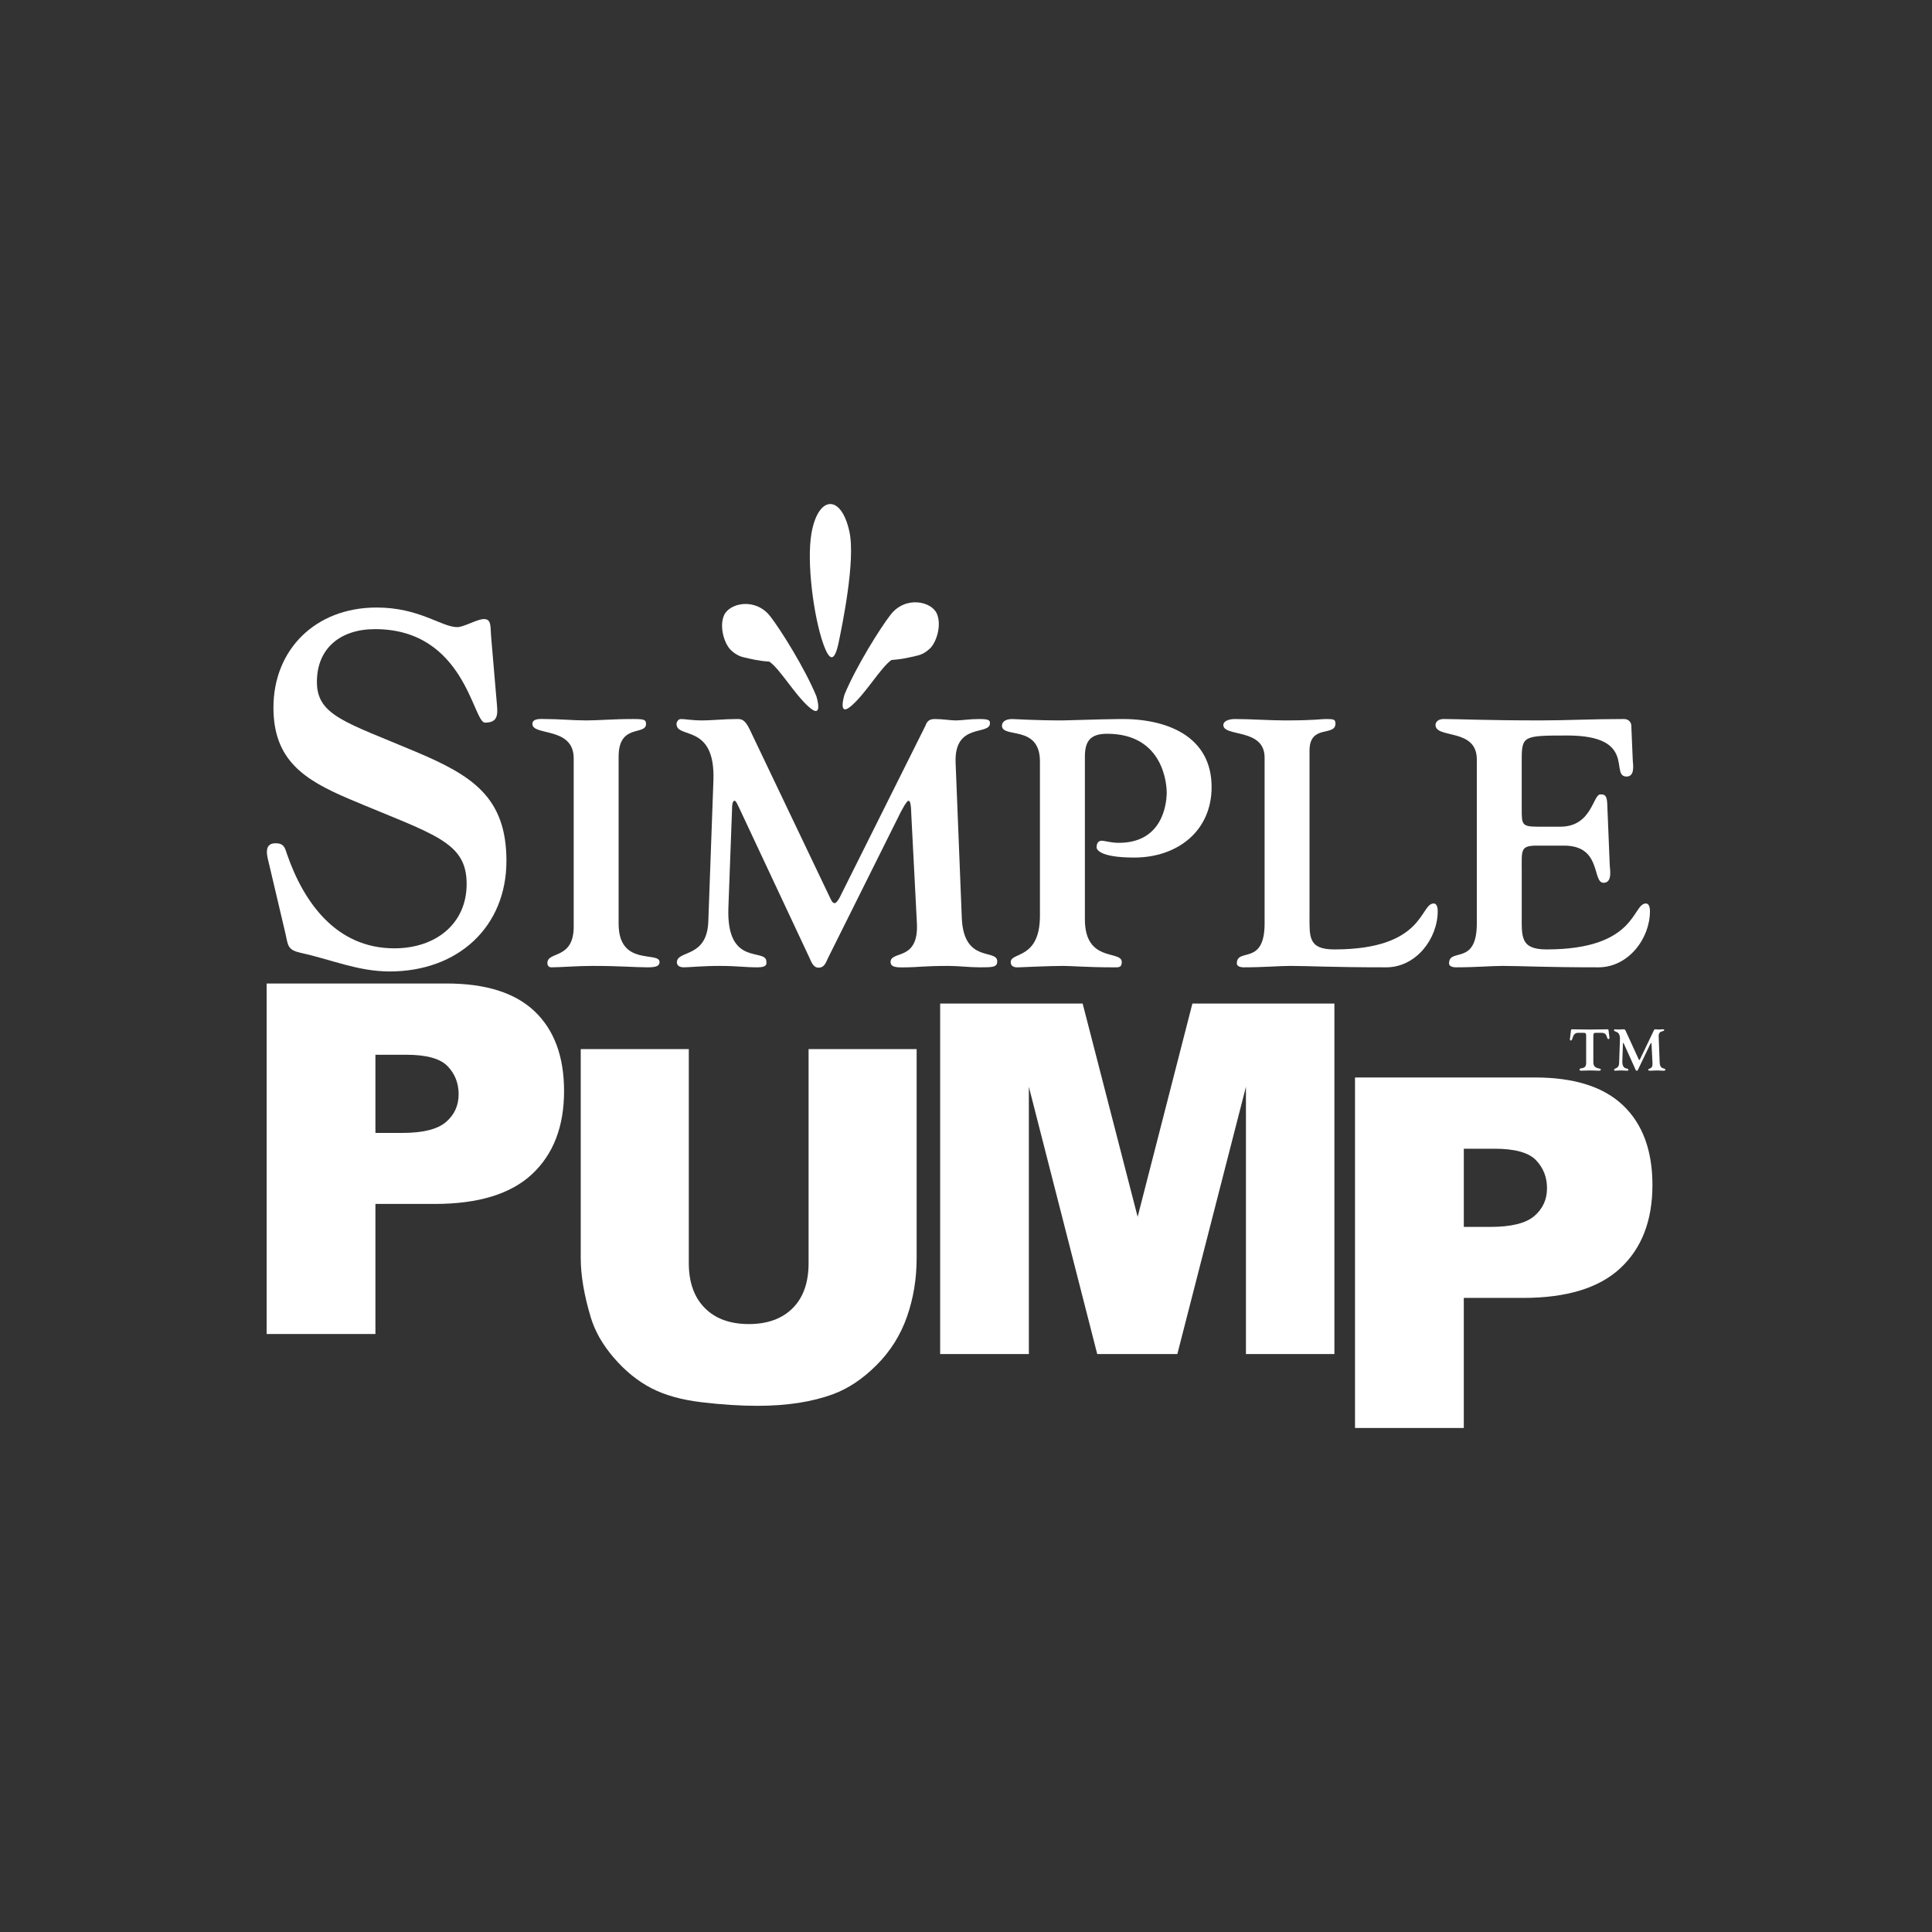
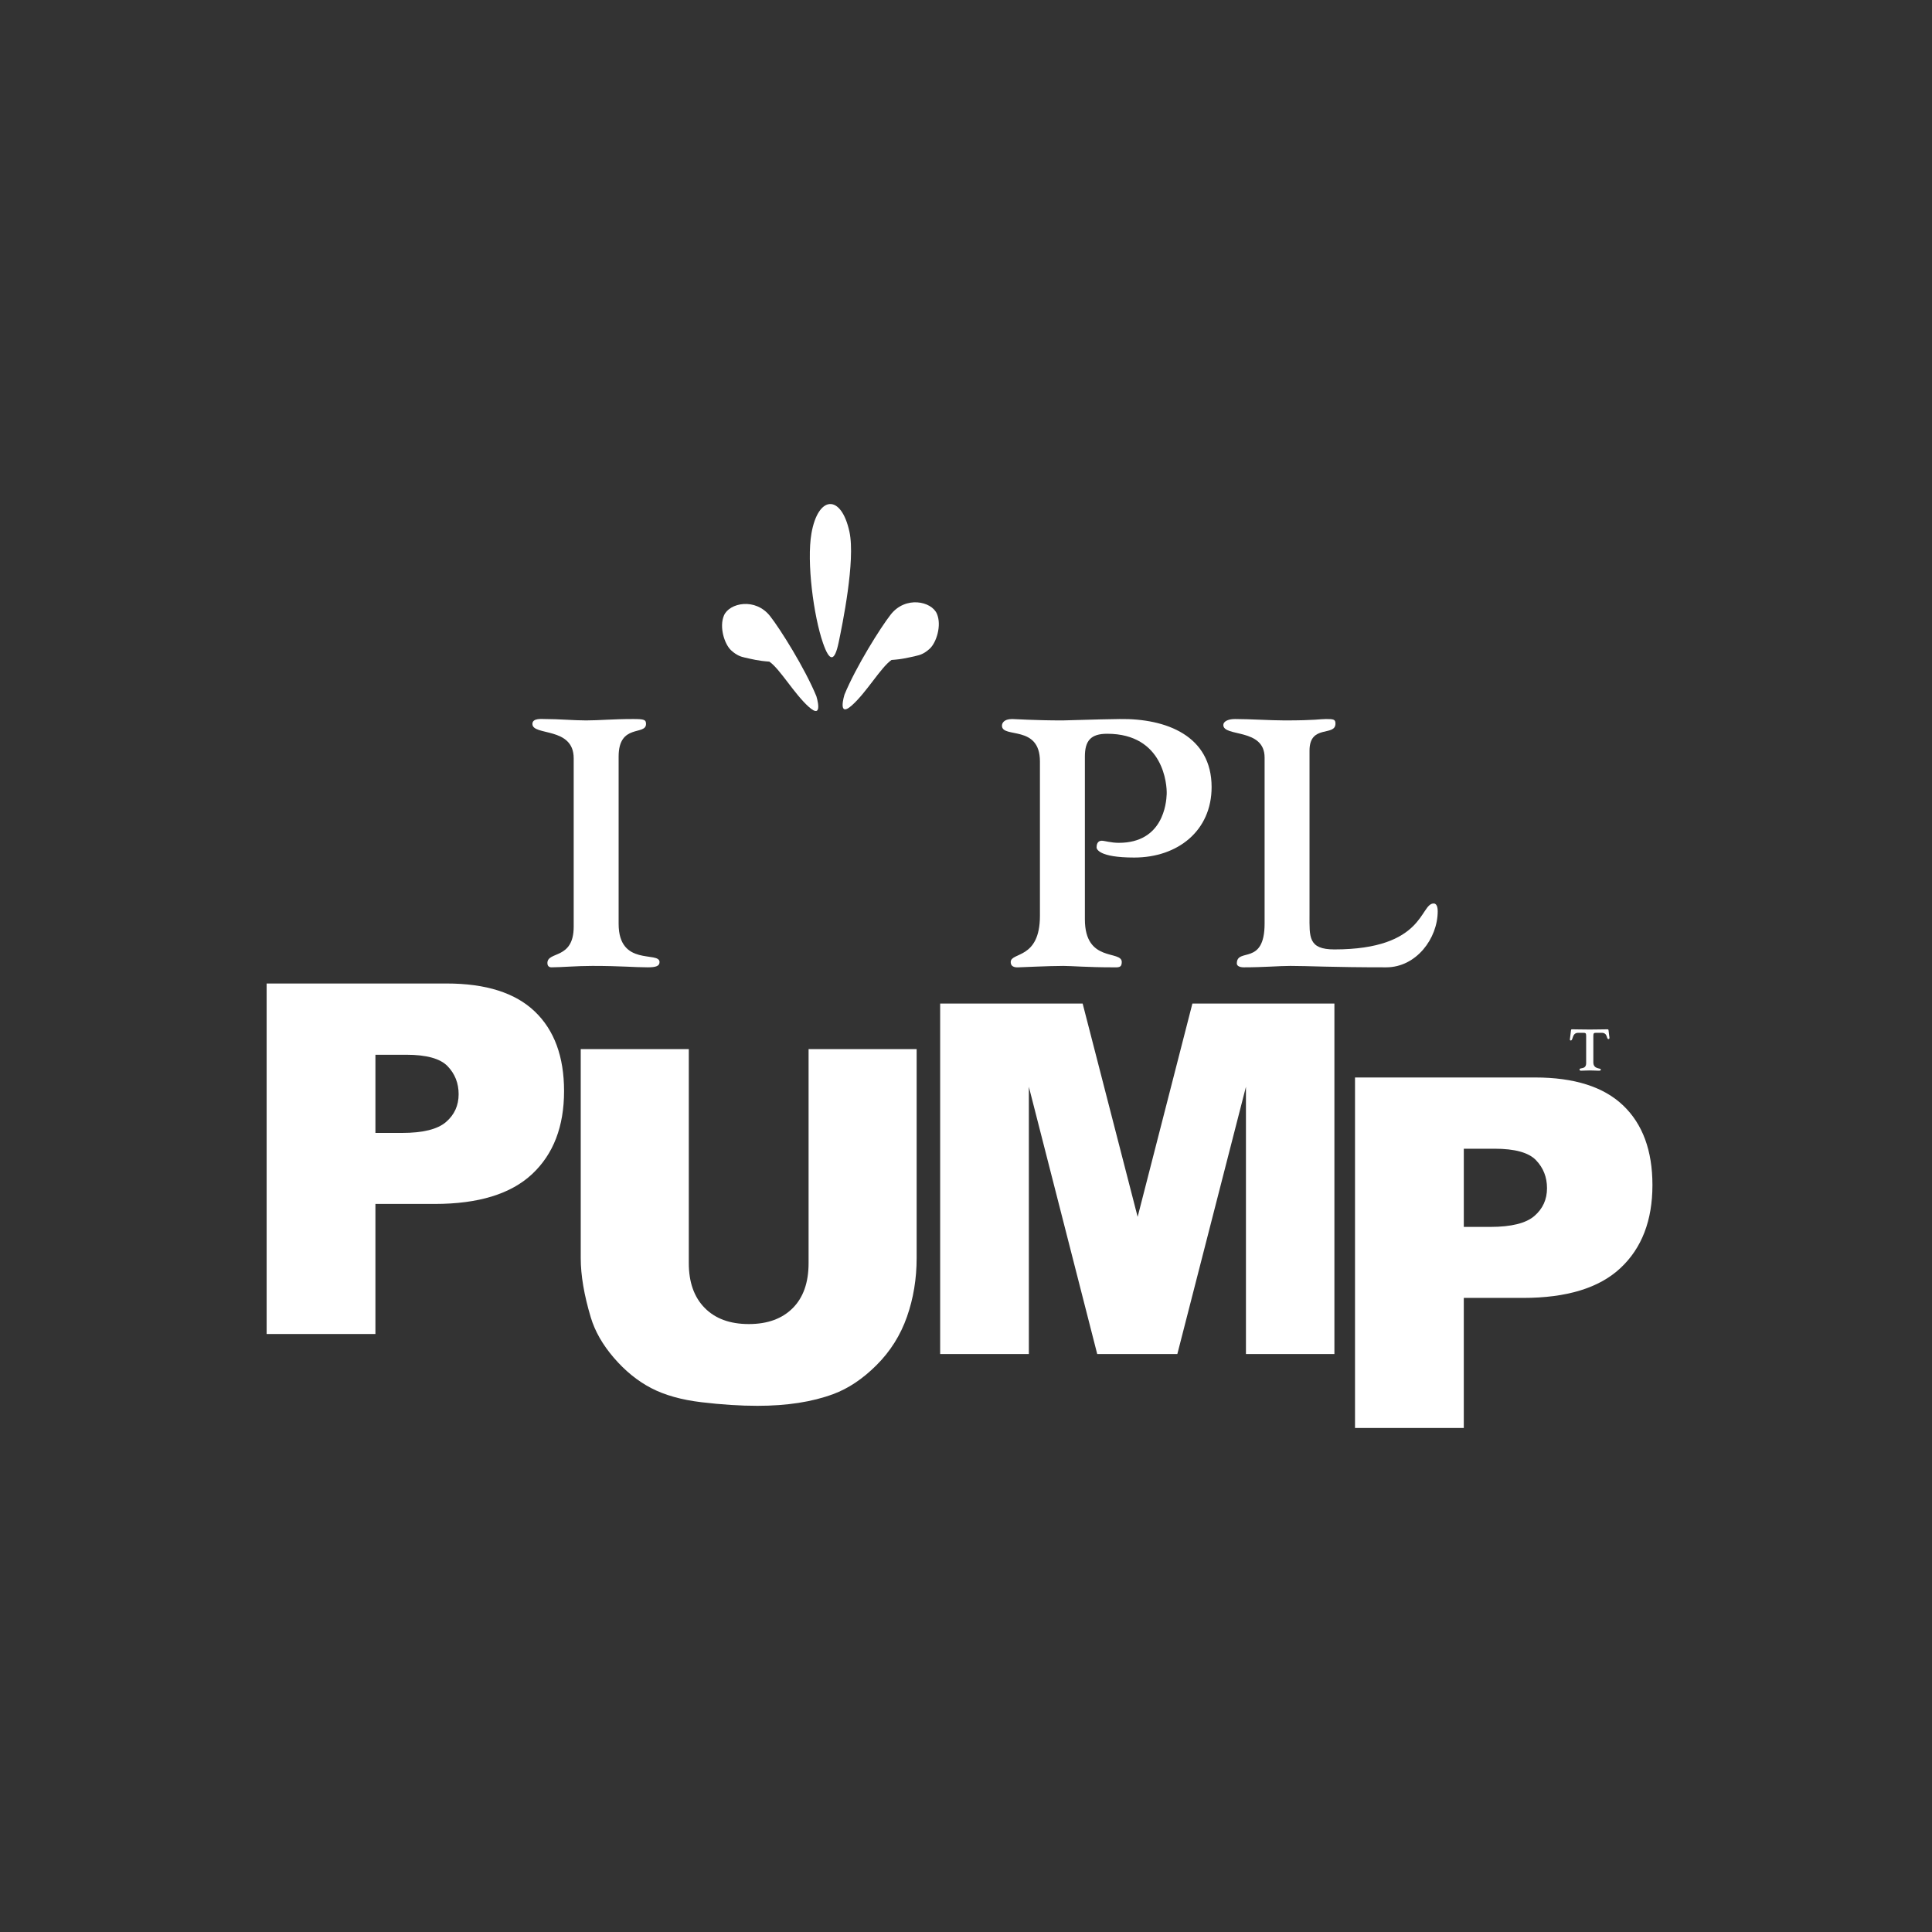
<svg xmlns="http://www.w3.org/2000/svg" width="100%" height="100%" viewBox="0 0 1280 1280" version="1.1" xml:space="preserve" style="fill-rule:evenodd;clip-rule:evenodd;stroke-linejoin:round;stroke-miterlimit:2;">
  <rect x="0" y="0" width="1280" height="1280" fill="#333333" stroke="none" />
  <g id="Text">
    <g id="g2362">
      <g id="text845">
        <path d="M897.736,713.856l119.274,-0c25.977,-0 45.434,6.177 58.37,18.532c12.936,12.355 19.404,29.938 19.404,52.747c-0,23.443 -7.049,41.765 -21.147,54.964c-14.097,13.2 -35.613,19.8 -64.547,19.8l-39.283,0l0,86.169l-72.071,0l-0,-232.212Zm72.071,98.999l17.582,-0c13.834,-0 23.549,-2.403 29.146,-7.207c5.596,-4.805 8.395,-10.956 8.395,-18.454c-0,-7.286 -2.429,-13.464 -7.286,-18.532c-4.858,-5.069 -13.992,-7.604 -27.403,-7.604l-20.434,0l0,51.797Z" style="fill:#fff;fill-rule:nonzero;" />
      </g>
-       <path id="path857" d="M178.397,573.004c-1.042,-4.66 -4.507,-14.328 4.164,-14.328c5.549,-0 6.242,3.003 7.628,7.338c11.103,31.963 32.607,62.275 71.107,62.275c27.053,0 47.869,-15.984 47.869,-42.634c0,-28.306 -21.853,-32.632 -77.699,-56.273c-29.825,-12.667 -50.301,-25.643 -50.301,-60.619c-0,-38.299 27.751,-66.266 68.34,-66.266c28.439,-0 43.013,12.986 53.418,12.986c4.507,-0 13.177,-5.333 17.685,-5.333c5.205,-0 4.163,4.994 4.861,12.661l3.814,44.625c0.693,7.319 -0.354,11.319 -7.977,11.319c-7.983,0 -13.183,-61.94 -72.848,-61.94c-22.885,-0 -38.5,12.651 -38.5,34.966c-0,22.305 19.08,26.645 65.558,46.291c37.114,15.65 60.014,29.978 60.014,72.268c0,43.621 -31.914,73.27 -77.355,73.27c-21.164,-0 -38.849,-7.997 -58.967,-12.323c-8.67,-2 -8.321,-4.669 -10.061,-12.661l-10.75,-45.622Z" style="fill:#fff;fill-rule:nonzero;" />
      <g id="g859">
        <path id="path861" d="M409.858,612.061c0,28.572 27.103,17.896 27.103,25.323c-0,2.556 -2.183,3.494 -7.747,3.494c-8.955,0 -17.906,-0.938 -36.78,-0.938c-10.415,-0 -20.815,0.938 -27.107,0.938c-2.177,0 -2.664,-1.636 -2.664,-2.801c0,-8.12 17.429,-2.084 17.429,-24.158l0,-111.525c0,-21.15 -27.353,-14.647 -27.353,-22.767c0,-3.947 6.056,-3.254 8.233,-3.254c9.437,0 18.875,0.924 27.338,0.924c8.72,0 17.43,-0.924 31.221,-0.924c7.265,0 8.479,0.462 8.479,3.254c0,7.899 -18.152,-0.472 -18.152,21.602l0,110.832Z" style="fill:#fff;fill-rule:nonzero;" />
      </g>
      <g id="g863">
-         <path id="path865" d="M482.578,601.371c-1.45,39.73 25.17,26.257 25.17,35.783c0,0.924 0.968,3.725 -5.815,3.725c-8.704,0 -13.796,-0.938 -24.924,-0.938c-11.856,-0 -20.324,0.938 -23.952,0.938c-3.642,0 -4.605,-1.862 -4.605,-3.253c-0,-8.366 19.842,-2.561 20.815,-26.955l3.382,-93.413c1.46,-38.328 -24.433,-27.411 -24.433,-37.63c-0,-1.401 1.199,-3.254 2.905,-3.254c3.145,0 6.773,0.924 14.509,0.924c5.574,0 14.529,-0.924 22.507,-0.924c2.669,0 5.092,-0.241 8.478,6.729l53.236,111.53c0.974,2.089 1.696,3.72 3.151,3.72c1.45,0 3.622,-4.187 3.868,-4.88l56.146,-112.454c0.732,-1.627 1.45,-4.645 6.055,-4.645c5.79,0 10.396,0.924 14.038,0.924c4.345,0 8.941,-0.924 15.714,-0.924c6.537,0 7.033,0.924 7.033,2.782c0,8.366 -23.725,-0.693 -22.747,26.026l4.104,102.933c1.219,30.43 23.475,20.206 23.475,28.803c0,3.961 -3.151,3.961 -11.619,3.961c-7.019,0 -13.782,-0.938 -20.811,-0.938c-15.729,-0 -21.538,0.938 -27.102,0.938c-5.068,0 -11.128,0.693 -11.128,-3.494c-0,-7.899 18.879,-0.231 17.424,-26.021l-3.627,-70.4c-0.246,-6.974 -0.497,-10.449 -1.952,-10.449c-0.963,-0 -3.873,4.644 -7.5,12.307l-45.736,91.776c-1.445,3.028 -2.418,6.503 -6.281,6.503c-3.633,-0 -4.847,-3.947 -6.051,-6.503l-46.954,-100.137c-0.723,-1.4 -1.696,-3.946 -2.664,-3.946c-1.691,-0 -1.691,4.172 -1.691,5.809l-2.418,65.047Z" style="fill:#fff;fill-rule:nonzero;" />
-       </g>
+         </g>
      <g id="g867">
        <path id="path869" d="M718.764,609.035c0,29.043 24.439,20.225 24.439,28.35c-0,3.952 -2.424,3.495 -5.815,3.495c-16.933,-0 -27.579,-0.939 -32.917,-0.939c-9.668,0 -28.306,0.939 -29.756,0.939c-0.723,-0 -5.087,0.457 -5.087,-3.495c-0,-6.734 19.356,-1.622 19.356,-30.665l-0,-102.241c-0,-24.624 -25.156,-15.094 -25.156,-23.696c-0,-1.391 0.958,-4.408 6.773,-4.408c1.686,-0 15.001,0.924 33.403,0.924c3.387,-0 20.56,-0.698 37.754,-0.924c30.97,-0.467 60.962,11.147 60.962,45.072c0,29.038 -22.501,46.698 -51.289,46.698c-23.716,0 -24.93,-5.804 -24.93,-6.733c-0,-1.632 0.491,-4.414 3.391,-4.414c1.932,-0 6.051,1.391 11.369,1.391c29.294,-0 31.467,-26.257 31.703,-32.293c0.246,-6.045 -1.937,-39.965 -39.444,-39.965c-10.892,0 -14.756,4.645 -14.756,15.095l0,107.809Z" style="fill:#fff;fill-rule:nonzero;" />
      </g>
      <g id="g871">
        <path id="path873" d="M867.587,606.25c-0,14.402 -0.968,22.767 16.451,22.767c60.019,0 56.632,-30.435 65.819,-30.435c0.983,0 2.659,0.698 2.659,5.112c-0,18.122 -14.269,37.183 -34.101,37.183c-36.795,0 -51.324,-0.938 -63.416,-0.938c-7.5,-0 -17.665,0.938 -30.975,0.938c-3.156,0 -4.601,-1.165 -4.601,-2.556c0,-10.695 18.403,1.849 18.403,-26.487l-0,-109.913c-0,-19.739 -27.348,-13.467 -27.348,-21.597c-0,-2.099 2.659,-3.952 7.736,-3.952c9.683,0 23.731,0.924 32.897,0.924c20.59,0 23.49,-0.924 27.368,-0.924c5.087,0 6.291,0.231 6.291,3.018c0,8.828 -17.183,0.236 -17.183,17.891l-0,108.969Z" style="fill:#fff;fill-rule:nonzero;" />
      </g>
      <g id="g875">
-         <path id="path877" d="M1008.19,536.077c0,9.998 0,11.62 10.406,11.62l15.251,-0c20.801,-0 21.524,-21.371 26.385,-21.371c1.676,-0 4.34,-0.467 4.591,5.805l1.686,41.356c0.24,3.027 1.7,11.388 -4.109,11.388c-7.752,0 -0.979,-24.625 -26.139,-24.625l-17.911,0c-11.123,0 -10.16,2.782 -10.16,16.264l0,29.737c0,14.402 -0.963,22.767 16.461,22.767c60.014,0 56.628,-30.435 65.819,-30.435c0.968,0 2.669,0.694 2.669,5.112c-0,18.122 -14.288,37.183 -34.136,37.183c-36.78,0 -51.294,-0.938 -63.391,-0.938c-7.515,-0 -17.674,0.938 -30.99,0.938c-3.131,0 -4.59,-1.165 -4.59,-2.556c-0,-10.695 18.397,1.849 18.397,-26.487l0,-108.743c0,-20.909 -27.358,-13.482 -27.358,-22.767c0,-2.099 1.947,-3.952 5.333,-3.952c9.919,0 27.348,0.924 64.369,0.924c17.188,0 33.875,-0.924 55.173,-0.924c3.15,0 4.841,2.315 4.841,4.409l0.978,23.003c0.236,3.023 1.455,10.695 -4.114,10.695c-11.378,0 7.501,-27.185 -39.218,-27.185c-29.269,-0 -30.243,0.231 -30.243,16.264l0,32.518Z" style="fill:#fff;fill-rule:nonzero;" />
-       </g>
+         </g>
      <g id="g879">
        <path id="path881" d="M1050.87,686.314c-0,-1.853 -0.399,-2.05 -1.981,-2.05l-3.254,-0c-4.375,-0 -3.205,5.072 -4.959,5.072c-0.807,0 -0.58,-0.845 -0.507,-1.361l0.625,-5.102c0.049,-0.388 0.049,-0.934 0.624,-0.934c3.598,0 6.203,0.152 11.835,0.152c5.663,0 8.268,-0.152 11.861,-0.152c0.585,0 0.585,0.546 0.619,0.934l0.428,3.558c0.073,0.472 0.501,1.976 -0.502,1.976c-1.558,0 -0.314,-4.305 -4.762,-4.143l-3.299,-0c-1.587,-0 -1.966,0.197 -1.966,2.05l0,17.507c0,4.758 4.95,3.638 4.95,4.724c-0,0.924 -0.777,0.811 -1.892,0.811c-1.563,-0 -2.827,-0.158 -5.437,-0.158c-2.58,0 -3.863,0.158 -5.411,0.158c-0.693,-0 -1.362,0.039 -1.362,-0.811c0,-1.509 4.39,0.349 4.39,-4.262l-0,-17.969Z" style="fill:#fff;fill-rule:nonzero;" />
      </g>
      <g id="g883">
-         <path id="path885" d="M1074.84,702.77c-0.241,6.626 4.021,4.38 4.021,5.967c-0,0.158 0.152,0.62 -0.934,0.62c-1.391,-0 -2.207,-0.158 -3.981,-0.158c-1.902,0 -3.254,0.158 -3.844,0.158c-0.575,-0 -0.718,-0.31 -0.718,-0.536c0,-1.401 3.171,-0.433 3.318,-4.492l0.546,-15.572c0.231,-6.389 -3.913,-4.571 -3.913,-6.271c0,-0.236 0.192,-0.546 0.467,-0.546c0.497,0 1.077,0.152 2.315,0.152c0.895,0 2.33,-0.152 3.603,-0.152c0.437,0 0.816,-0.039 1.362,1.121l8.513,18.589c0.152,0.349 0.27,0.619 0.511,0.619c0.231,0 0.575,-0.698 0.604,-0.816l8.985,-18.741c0.128,-0.276 0.246,-0.772 0.973,-0.772c0.939,0 1.662,0.152 2.252,0.152c0.698,0 1.435,-0.152 2.511,-0.152c1.042,0 1.141,0.152 1.141,0.467c-0,1.396 -3.8,-0.118 -3.652,4.335l0.648,17.154c0.197,5.077 3.77,3.367 3.77,4.802c0,0.659 -0.516,0.659 -1.858,0.659c-1.125,-0 -2.211,-0.158 -3.332,-0.158c-2.522,0 -3.446,0.158 -4.34,0.158c-0.821,-0 -1.784,0.113 -1.784,-0.58c-0,-1.318 3.018,-0.04 2.796,-4.345l-0.589,-11.723c-0.035,-1.165 -0.074,-1.745 -0.3,-1.745c-0.167,0 -0.62,0.777 -1.209,2.05l-7.329,15.291c-0.221,0.516 -0.378,1.091 -0.993,1.091c-0.59,0 -0.776,-0.659 -0.968,-1.091l-7.515,-16.682c-0.113,-0.226 -0.276,-0.659 -0.428,-0.659c-0.275,0 -0.275,0.693 -0.275,0.964l-0.374,10.842Z" style="fill:#fff;fill-rule:nonzero;" />
-       </g>
+         </g>
      <g id="g887">
        <path id="path889" d="M540.89,461.316c-7.653,-18.594 -23.878,-44.429 -30.616,-53.04c-9.841,-12.573 -27.068,-8.827 -30.622,-0.536c-3.278,7.648 0.315,19.066 4.768,23.146c3.775,3.455 6.709,4.247 8.901,4.738c4.92,1.086 8.749,2.177 16.402,2.728c7.112,4.92 16.407,21.327 26.247,30.081c9.84,8.739 4.92,-7.117 4.92,-7.117" style="fill:#fff;fill-rule:nonzero;" />
      </g>
      <g id="g891">
        <path id="path893" d="M559.483,460.214c7.652,-18.579 23.877,-44.413 30.616,-53.025c9.84,-12.587 27.063,-8.842 30.617,-0.555c3.283,7.653 -0.305,19.081 -4.763,23.16c-3.77,3.46 -6.709,4.242 -8.906,4.724c-4.916,1.091 -8.749,2.192 -16.397,2.732c-7.103,4.921 -16.407,21.322 -26.247,30.076c-9.84,8.754 -4.92,-7.112 -4.92,-7.112" style="fill:#fff;fill-rule:nonzero;" />
      </g>
      <g id="g895">
        <path id="path897" d="M545.267,426.067c-6.237,-17.93 -10.96,-53.747 -7.657,-72.714c4.379,-25.146 19.685,-26.252 25.15,-1.101c4.149,19.071 -4.811,62.245 -7.107,73.275c-2.733,13.128 -6.011,13.128 -10.386,0.54" style="fill:#fff;fill-rule:nonzero;" />
      </g>
      <g id="text905">
        <path d="M176.658,651.595l119.274,0c25.977,0 45.434,6.178 58.37,18.533c12.936,12.355 19.404,29.937 19.404,52.747c-0,23.443 -7.049,41.764 -21.147,54.964c-14.097,13.2 -35.613,19.8 -64.547,19.8l-39.283,-0l0,86.169l-72.071,-0l-0,-232.213Zm72.071,99l17.582,-0c13.834,-0 23.549,-2.403 29.146,-7.208c5.597,-4.804 8.395,-10.956 8.395,-18.453c-0,-7.286 -2.429,-13.464 -7.286,-18.533c-4.858,-5.068 -13.992,-7.603 -27.403,-7.603l-20.434,0l0,51.797Z" style="fill:#fff;fill-rule:nonzero;" />
        <path d="M622.881,664.896l94.406,-0l36.432,141.291l36.273,-141.291l94.089,-0l-0,232.212l-58.608,0l0,-177.089l-45.46,177.089l-53.064,0l-45.302,-177.089l0,177.089l-58.766,0l0,-232.212Z" style="fill:#fff;fill-rule:nonzero;" />
        <path d="M535.703,695.065l71.596,-0l0,138.44c0,13.728 -2.138,26.691 -6.415,38.887c-4.277,12.197 -10.982,22.862 -20.117,31.997c-9.134,9.134 -18.717,15.549 -28.749,19.245c-13.939,5.175 -30.677,7.762 -50.212,7.762c-11.299,-0 -23.628,-0.792 -36.986,-2.376c-13.359,-1.584 -24.526,-4.726 -33.502,-9.425c-8.976,-4.699 -17.186,-11.378 -24.631,-20.037c-7.445,-8.659 -12.54,-17.583 -15.285,-26.77c-4.435,-14.784 -6.653,-27.878 -6.653,-39.283l-0,-138.44l71.596,-0l0,141.767c0,12.672 3.511,22.572 10.534,29.7c7.022,7.127 16.764,10.691 29.224,10.691c12.355,0 22.044,-3.511 29.066,-10.533c7.023,-7.022 10.534,-16.975 10.534,-29.858l-0,-141.767Z" style="fill:#fff;fill-rule:nonzero;" />
      </g>
    </g>
  </g>
</svg>